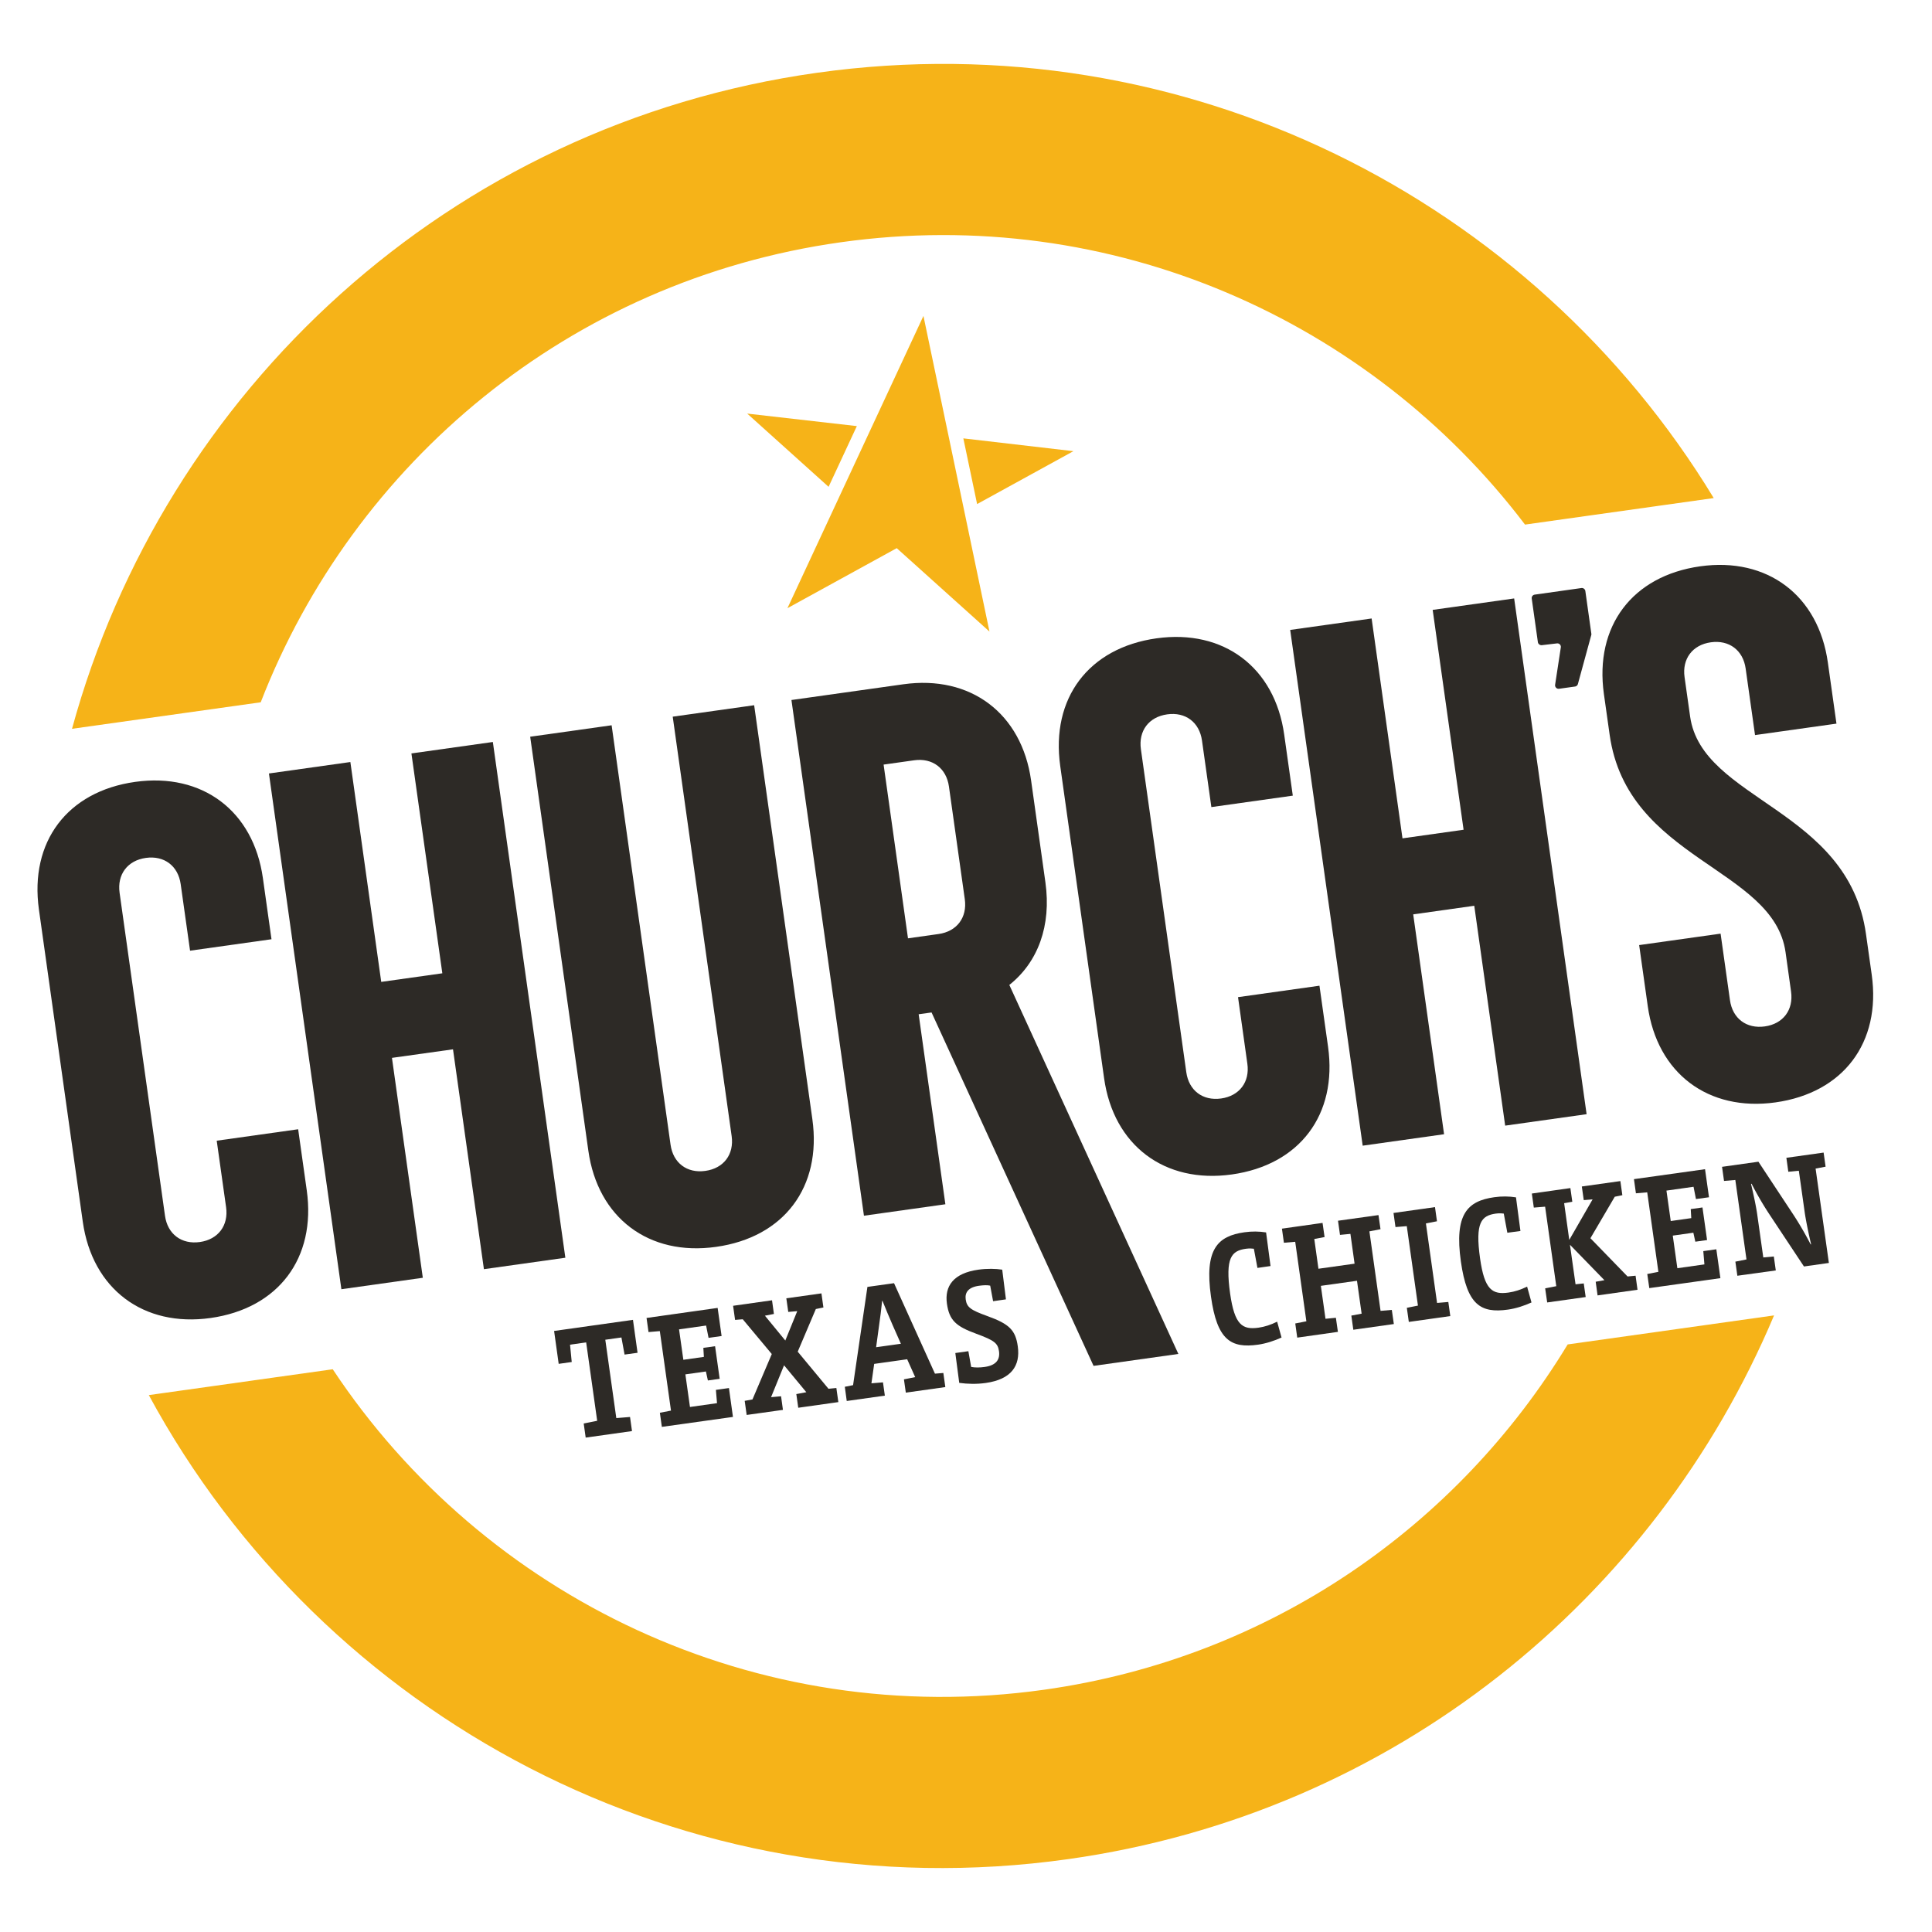
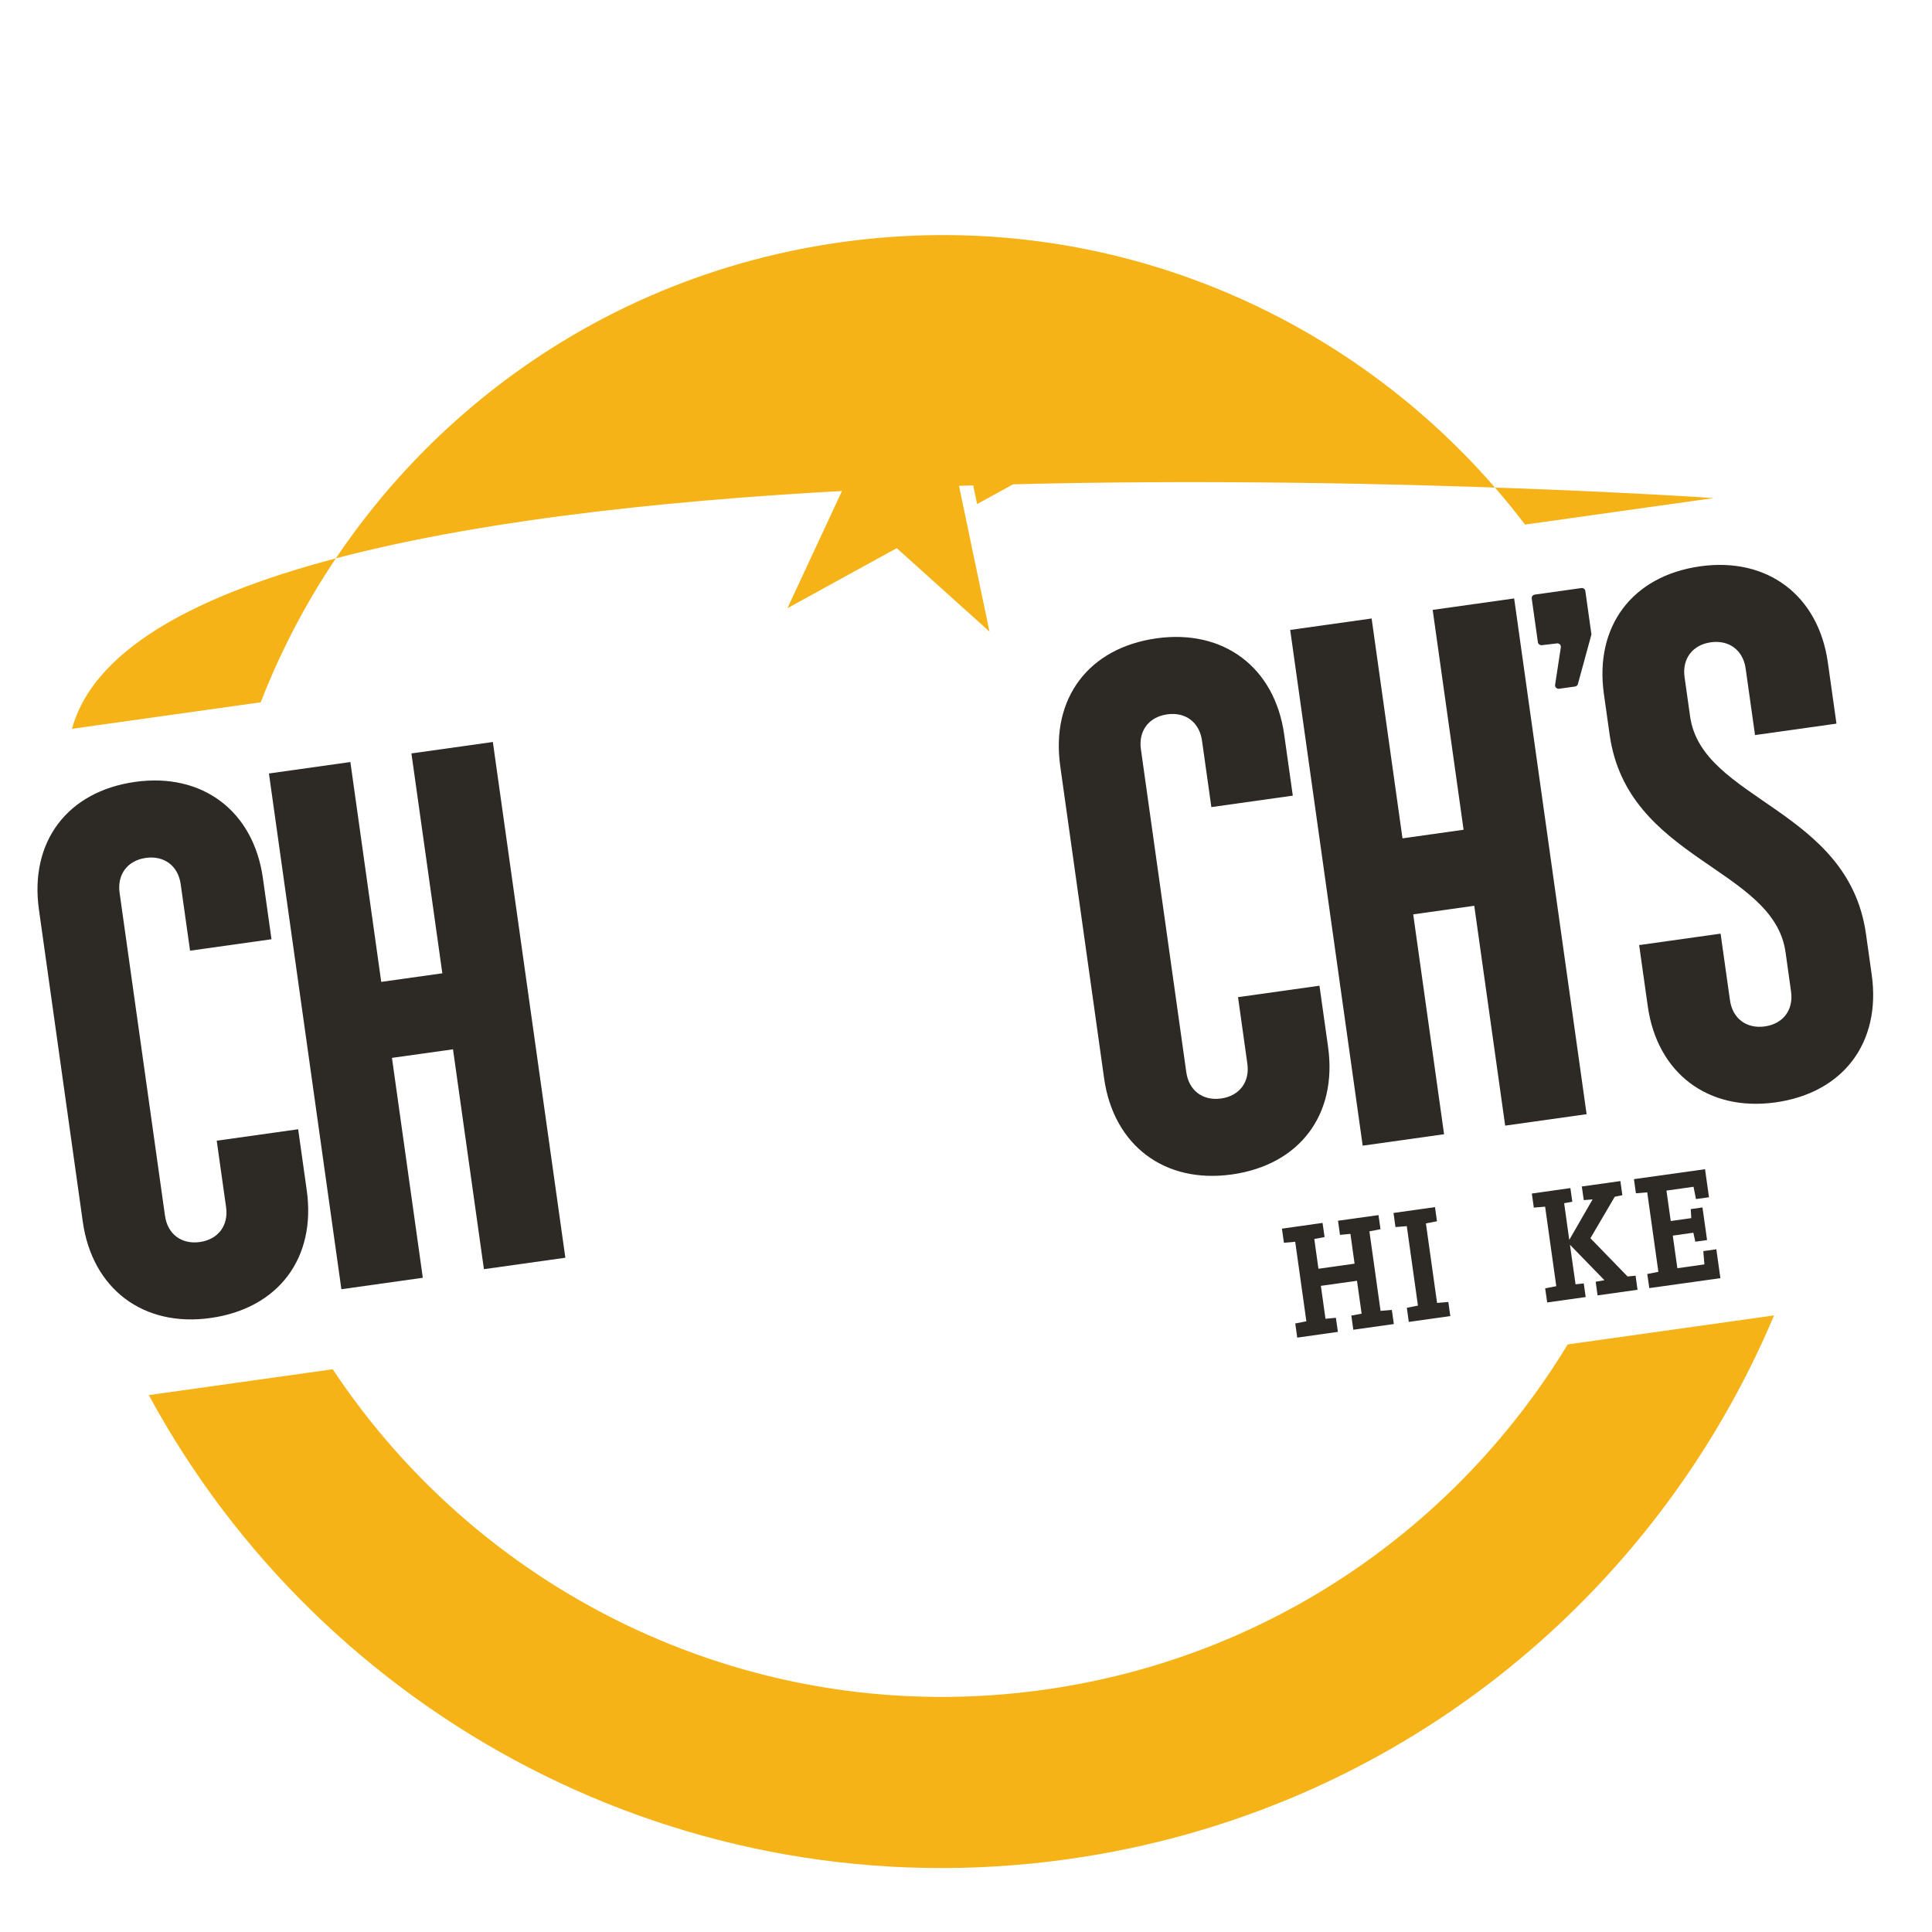
<svg xmlns="http://www.w3.org/2000/svg" version="1.1" viewBox="0 0 400 400" xml:space="preserve">
  <title>P- edit of prior file</title>
  <style>.st0{fill:#2d2a26}.st2{fill:#f6b318}</style>
  <path class="st0" d="m17.14 252.95-9.08-64.63c-1.97-14.05 5.88-24.47 19.93-26.44 13.91-1.95 24.49 6.02 26.44 19.93l1.78 12.65-16.86 2.37-1.94-13.77c-.53-3.79-3.42-5.97-7.21-5.44-3.8.53-5.97 3.42-5.44 7.22l9.4 66.87c.53 3.8 3.42 5.97 7.21 5.44s5.97-3.42 5.44-7.21l-1.94-13.77 16.86-2.37 1.78 12.64c1.97 14.05-5.88 24.46-19.93 26.44-13.9 1.95-24.48-6.02-26.44-19.93" />
  <path class="st0" d="m55.68 160.14 16.86-2.37 6.39 45.52 12.65-1.78-6.4-45.52 16.86-2.37 15.01 106.78-16.86 2.37-6.4-45.52-12.64 1.77 6.39 45.53-16.86 2.37z" fill="#2d2a26" />
-   <path class="st0" d="m121.81 238.24-12.04-85.71 16.86-2.37 12.2 86.83c.53 3.8 3.42 5.97 7.21 5.43 3.8-.53 5.97-3.42 5.44-7.21l-12.2-86.83 16.86-2.37 12.05 85.7c1.97 14.05-5.88 24.47-19.93 26.44-13.92 1.97-24.5-6-26.45-19.91M163.86 144.93l23.18-3.26c13.91-1.95 24.49 6.02 26.44 19.93l2.96 21.07c1.26 8.99-1.54 16.55-7.47 21.25l35 76.4-17.56 2.47-33.54-73.17-2.67.37 5.53 39.34-16.86 2.37-15.01-106.77zm30.45 48.45c3.8-.53 5.97-3.42 5.44-7.21l-3.28-23.32c-.53-3.8-3.42-5.97-7.21-5.44l-6.32.89 5.05 35.97 6.32-.89z" />
  <path class="st0" d="m228.59 223.23-9.08-64.63c-1.97-14.05 5.88-24.47 19.93-26.44 13.91-1.95 24.49 6.02 26.44 19.93l1.78 12.64-16.86 2.37-1.94-13.77c-.53-3.79-3.42-5.97-7.21-5.43-3.8.53-5.97 3.42-5.44 7.21l9.4 66.88c.53 3.8 3.42 5.97 7.21 5.44s5.97-3.42 5.43-7.21l-1.93-13.77 16.86-2.37 1.78 12.64c1.97 14.05-5.88 24.47-19.93 26.44-13.92 1.95-24.49-6.02-26.44-19.93" />
  <path class="st0" d="m267.12 130.42 16.86-2.37 6.39 45.52 12.65-1.78-6.4-45.52 16.87-2.37 15 106.78-16.86 2.37-6.4-45.52-12.64 1.78 6.39 45.52-16.85 2.37z" fill="#2d2a26" />
  <path class="st0" d="m341.15 208.31-1.78-12.64 16.86-2.37 1.94 13.77c.53 3.8 3.42 5.97 7.21 5.44 3.8-.53 5.97-3.42 5.44-7.21l-1.14-8.15c-2.47-17.57-32.77-19.04-36.42-45.03l-1.19-8.43c-1.97-14.05 5.88-24.46 19.93-26.44 13.91-1.96 24.49 6.01 26.44 19.93l1.78 12.64-16.86 2.37-1.94-13.77c-.53-3.79-3.42-5.97-7.21-5.44-3.8.53-5.97 3.42-5.44 7.21l1.15 8.15c2.45 17.42 32.76 19.03 36.41 45.03l1.19 8.43c1.97 14.05-5.88 24.47-19.93 26.44-13.92 1.94-24.49-6.02-26.44-19.93" />
  <g fill="#2d2a26">
-     <path class="st0" d="m130.85 296.29-9.59 1.35-.41-2.92 2.79-.56-2.28-16.23-3.34.47.35 3.59-2.7.38-.95-6.81 16.33-2.3.95 6.82-2.69.37-.65-3.54-3.34.47 2.28 16.22 2.84-.23zM146.56 285.81l-.41-1.86-4.25.6.95 6.75 5.6-.79-.23-2.75 2.7-.38.83 5.98-14.72 2.06-.41-2.92 2.3-.45-2.31-16.46-2.34.2-.41-2.92 14.72-2.08.82 5.82-2.7.38-.51-2.55-5.6.79.89 6.3 4.25-.6-.11-1.87 2.43-.34.95 6.75zM164.87 288.63l2.07-.39-4.61-5.57-2.69 6.6 2.07-.19.39 2.82-7.51 1.05-.41-2.92 1.61-.29 4-9.4-6.01-7.2-1.59.13-.41-2.92 8.06-1.14.39 2.83-1.86.36 4.22 5.14 2.47-6.08-1.86.16-.4-2.82 7.27-1.02.41 2.92-1.57.32-3.75 8.83 6.37 7.68 1.63-.16.41 2.92-8.3 1.17z" />
-   </g>
-   <path class="st0" d="m174.91 287.12 1.71-.34 2.97-20.34 5.51-.77 8.47 18.73 1.74-.14.41 2.92-8.18 1.15-.39-2.75 2.33-.46-1.66-3.7-6.83.96-.57 4.02 2.39-.2.39 2.75-7.89 1.11-.4-2.94zm11.61-8.91-1.67-3.77c-.8-1.84-1.51-3.53-2.15-5.13l-.06.01c-.18 1.71-.4 3.5-.69 5.5l-.56 4.11 5.13-.72zM205.61 269.4l-.6-3.22c-.53-.13-1.36-.11-2.3.02-2.26.31-2.97 1.41-2.77 2.84.23 1.62 1 2.18 4.49 3.44 4.56 1.64 5.82 2.92 6.29 6.26.57 4.06-1.37 6.85-6.64 7.59-1.85.26-3.71.22-5.48-.02l-.81-6.18 2.7-.38.58 3.26c.79.15 1.78.15 2.81 0 2.41-.34 3.19-1.57 2.95-3.26s-1-2.24-4.7-3.61c-4.19-1.53-5.59-2.76-6.08-6.23-.51-3.63 1.33-6.31 6.52-7.04 1.82-.25 3.59-.21 4.93 0l.77 6.15-2.66.38zM260.34 262.51l-.74-3.97c-.25-.03-.86-.11-1.64 0-2.99.42-4.32 1.83-3.28 9.26.93 6.56 2.56 7.55 5.9 7.08 1.26-.18 2.52-.59 3.84-1.24l.91 3.28c-1.46.67-3.23 1.25-4.87 1.48-5.63.79-8.48-.96-9.74-9.95-1.38-9.8 1.35-12.54 6.92-13.32 1.55-.22 3.05-.2 4.49.03l.92 6.96-2.71.39z" />
+     </g>
  <path class="st0" d="m268.17 274.01 2.3-.45-2.31-16.46-2.34.2-.41-2.92 8.41-1.19.42 2.93-2.13.4.86 6.16 7.48-1.05-.86-6.17-2.16.21-.41-2.93 8.38-1.17.42 2.92-2.3.45 2.31 16.46 2.33-.2.42 2.93-8.39 1.18-.41-2.93 2.13-.4-.96-6.81-7.48 1.05.96 6.82 2.15-.21.42 2.92-8.42 1.19zM291.27 270.77l2.3-.46-2.31-16.45-2.34.19-.41-2.92 8.59-1.21.41 2.93-2.29.45 2.31 16.46 2.33-.2.41 2.92-8.59 1.21z" fill="#2d2a26" />
-   <path class="st0" d="m312.08 255.23-.74-3.97c-.24-.03-.86-.11-1.64 0-2.99.42-4.32 1.83-3.27 9.27.92 6.56 2.56 7.55 5.9 7.08 1.26-.18 2.52-.58 3.84-1.23l.91 3.28c-1.46.67-3.23 1.25-4.88 1.48-5.63.79-8.47-.96-9.74-9.95-1.38-9.8 1.34-12.54 6.92-13.32 1.55-.22 3.05-.2 4.49.03l.92 6.96-2.71.37z" />
  <path class="st0" d="m319.91 266.74 2.3-.45-2.31-16.46-2.34.19-.41-2.91 7.98-1.13.4 2.83-1.69.3 1.06 7.6 4.83-8.39-1.83.15-.4-2.82 7.98-1.12.41 2.92-1.57.32-5.04 8.59 7.69 7.92 1.66-.16.4 2.91-8.27 1.17-.39-2.83 1.81-.32-7.14-7.34 1.16 8.19 1.7-.18.4 2.82-7.97 1.12zM351 257.08l-.41-1.86-4.26.6.95 6.75 5.6-.79-.23-2.75 2.7-.38.84 5.98-14.72 2.06-.42-2.92 2.3-.45-2.31-16.46-2.34.2-.41-2.93 14.72-2.06.82 5.81-2.7.37-.5-2.54-5.61.79.89 6.3 4.25-.6-.11-1.87 2.43-.34.95 6.75z" fill="#2d2a26" />
-   <path class="st0" d="m359.7 264.13-.41-2.92 2.3-.46-2.31-16.45-2.34.2-.41-2.92 7.53-1.06 7.3 11.06c1.26 1.94 2.4 3.9 3.52 6.06l.09-.01c-.52-2.21-1.01-4.6-1.29-6.38l-1.25-8.86-2.18.21-.4-2.89 7.71-1.08.41 2.92-2.07.39 2.75 19.54-5.16.73-7.33-11.06a66.74 66.74 0 0 1-3.51-6.06l-.12.02c.52 2.21 1.04 4.59 1.29 6.37l1.25 8.86 2.18-.2.41 2.89-7.96 1.1z" />
  <path d="m318.4 132.94-1.27-9.01c-.06-.4.22-.76.62-.82l9.65-1.36c.4-.06.77.22.83.62l1.24 8.83c.02.1.01.2-.02.3l-2.76 10.11a.73.73 0 0 1-.6.53l-3.29.46c-.49.07-.9-.35-.83-.83l1.18-7.73a.722.722 0 0 0-.81-.83l-3.14.37c-.39.02-.75-.25-.8-.64" fill="#2d2a26" />
-   <path class="st2" d="M324.57 278.35c-22.75 37.53-61.54 64.91-108.39 71.49-59.67 8.38-116.09-19.26-147.29-66.35l-38.08 5.35c36.06 66.66 110.84 107.25 190.3 96.08 67.53-9.49 121.51-53.99 146.19-112.58l-42.73 6.01zM53.98 145.4c19.18-49.45 63.83-87.34 120.08-95.24 56.25-7.91 109.61 16.21 141.68 58.45l39.07-5.49C317.25 41.27 245.34 4.36 169.13 15.07S33.97 81.08 14.91 150.89l39.07-5.49z" />
+   <path class="st2" d="M324.57 278.35c-22.75 37.53-61.54 64.91-108.39 71.49-59.67 8.38-116.09-19.26-147.29-66.35l-38.08 5.35c36.06 66.66 110.84 107.25 190.3 96.08 67.53-9.49 121.51-53.99 146.19-112.58l-42.73 6.01zM53.98 145.4c19.18-49.45 63.83-87.34 120.08-95.24 56.25-7.91 109.61 16.21 141.68 58.45l39.07-5.49S33.97 81.08 14.91 150.89l39.07-5.49z" />
  <g fill="#f6b318">
    <path class="st2" d="m191.19 65.41-28.16 60.51 22.63-12.43 19.2 17.27zm-13.79 22.81-22.7-2.59 16.85 15.16zm22.05 2.54 2.85 13.6 19.94-10.95z" />
  </g>
</svg>